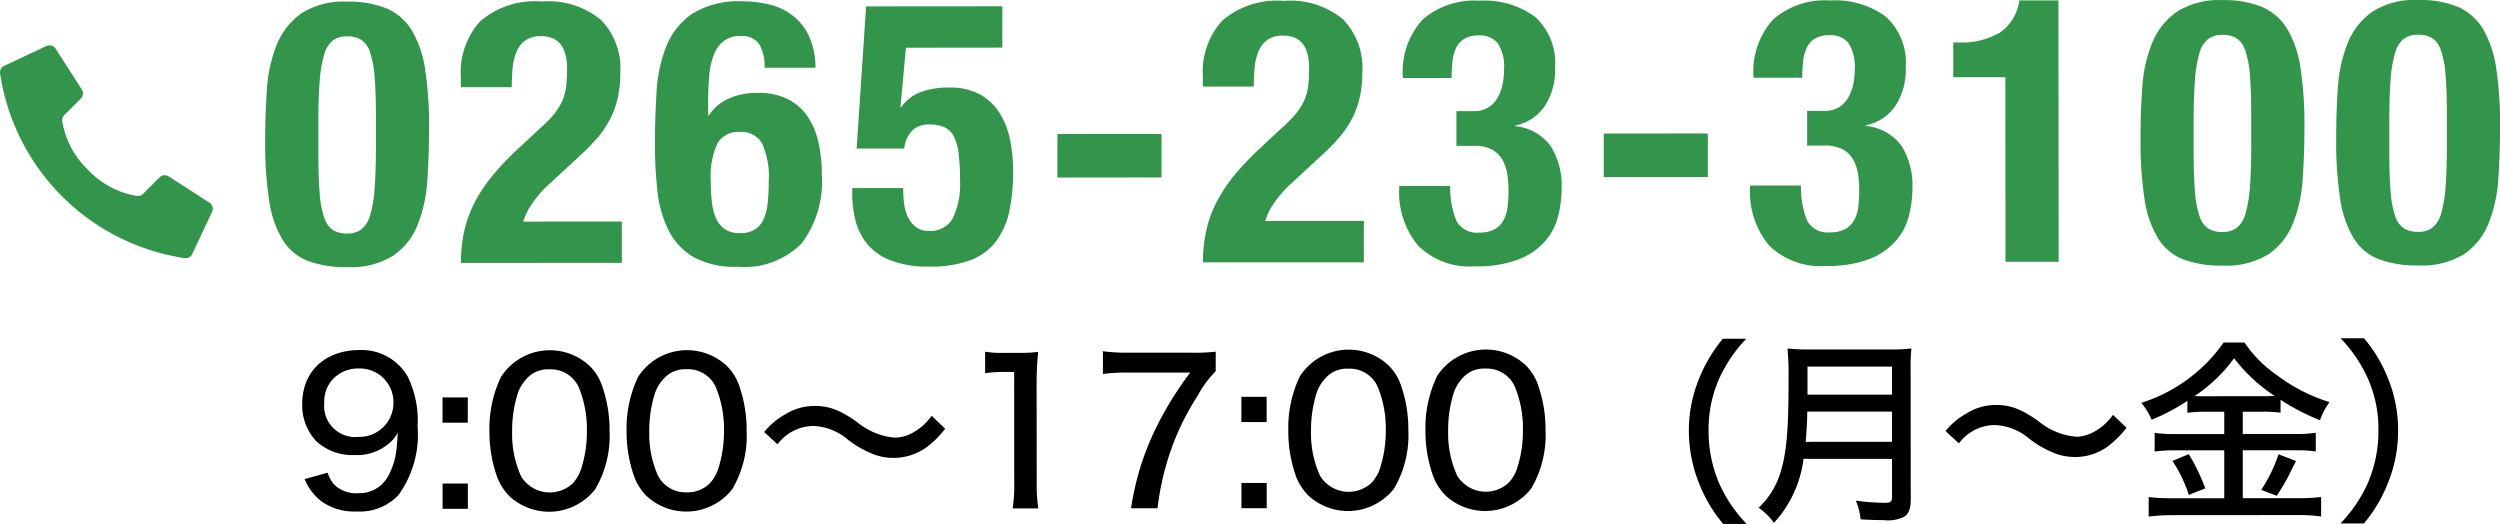
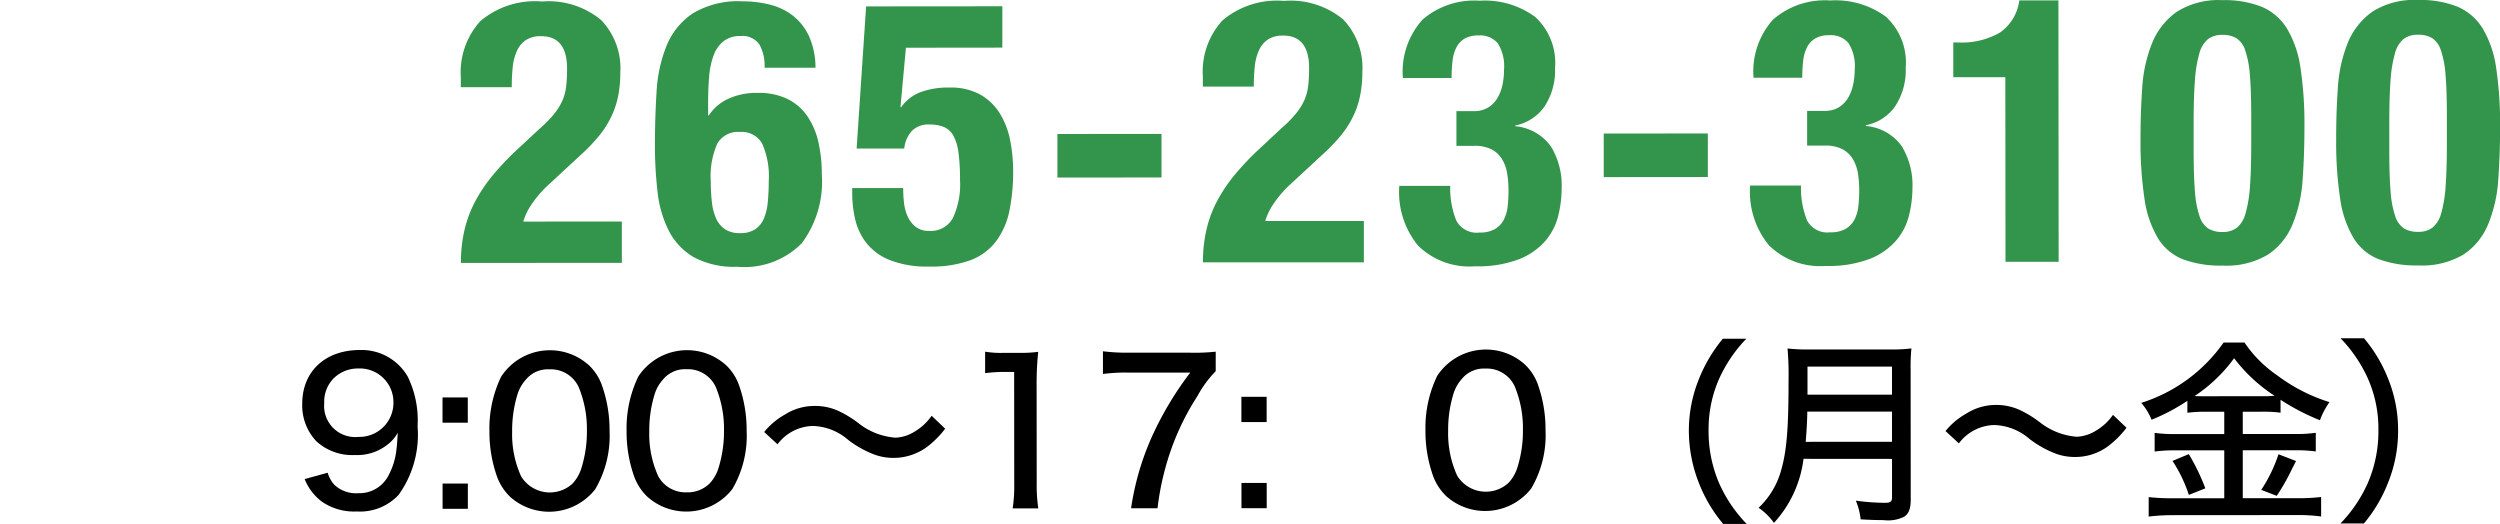
<svg xmlns="http://www.w3.org/2000/svg" width="176.073" height="36.9" viewBox="0 0 176.073 36.9">
  <g transform="translate(-1626.079 -62.665)">
    <path d="M1649.156,95.959a2.252,2.252,0,0,0,.449.825,2.2,2.2,0,0,0,1.7.616,2.3,2.3,0,0,0,2.128-1.235,4.94,4.94,0,0,0,.558-1.765c.042-.294.07-.658.1-1.26a2.545,2.545,0,0,1-.672.8,3.438,3.438,0,0,1-2.338.772,3.738,3.738,0,0,1-2.732-.98,3.674,3.674,0,0,1-.984-2.631c0-2.27,1.609-3.784,4.06-3.785A3.748,3.748,0,0,1,1654.8,89.2a7.037,7.037,0,0,1,.689,3.488,7.266,7.266,0,0,1-1.34,4.834,3.719,3.719,0,0,1-2.955,1.165,3.962,3.962,0,0,1-2.494-.727,3.732,3.732,0,0,1-1.164-1.554Zm2.17-2.524a2.4,2.4,0,0,0,2.463-2.411,2.371,2.371,0,0,0-2.467-2.407,2.442,2.442,0,0,0-1.75.7,2.336,2.336,0,0,0-.657,1.739A2.188,2.188,0,0,0,1651.326,93.435Z" />
    <path d="M1659.024,92.435h-1.779l0-1.779h1.779ZM1657.25,98.5l0-1.779h1.779l0,1.779Z" />
    <path d="M1661.981,97.629a3.769,3.769,0,0,1-.883-1.358,9.371,9.371,0,0,1-.548-3.235,8.388,8.388,0,0,1,.822-3.839,4.1,4.1,0,0,1,6.205-.789,3.6,3.6,0,0,1,.883,1.359,9.411,9.411,0,0,1,.55,3.248A7.413,7.413,0,0,1,1668,97.12a4.117,4.117,0,0,1-6.023.509Zm1.143-8.237a2.773,2.773,0,0,0-.6,1.051,8.646,8.646,0,0,0-.375,2.62,7.169,7.169,0,0,0,.632,3.152,2.366,2.366,0,0,0,3.614.515,2.774,2.774,0,0,0,.643-1.135,8.569,8.569,0,0,0,.376-2.592,7.725,7.725,0,0,0-.576-3.068,2.16,2.16,0,0,0-2.074-1.258A2,2,0,0,0,1663.124,89.392Z" />
    <path d="M1671.641,97.621a3.777,3.777,0,0,1-.884-1.357,9.423,9.423,0,0,1-.548-3.236,8.387,8.387,0,0,1,.822-3.838,4.1,4.1,0,0,1,6.2-.79,3.6,3.6,0,0,1,.884,1.359,9.417,9.417,0,0,1,.549,3.249,7.406,7.406,0,0,1-1.006,4.1,4.115,4.115,0,0,1-6.022.509Zm1.142-8.237a2.757,2.757,0,0,0-.6,1.051,8.62,8.62,0,0,0-.376,2.62,7.169,7.169,0,0,0,.633,3.152,2.189,2.189,0,0,0,2,1.133,2.213,2.213,0,0,0,1.611-.618,2.775,2.775,0,0,0,.643-1.135,8.626,8.626,0,0,0,.376-2.592,7.712,7.712,0,0,0-.577-3.067,2.158,2.158,0,0,0-2.073-1.259A2.005,2.005,0,0,0,1672.783,89.384Z" />
    <path d="M1679.9,93.091a5.036,5.036,0,0,1,1.469-1.235,3.876,3.876,0,0,1,2.087-.6,3.935,3.935,0,0,1,1.778.4,7.826,7.826,0,0,1,1.291.8,4.76,4.76,0,0,0,2.62,1.034,2.729,2.729,0,0,0,1.316-.407,3.857,3.857,0,0,0,1.232-1.135l.953.909a6.591,6.591,0,0,1-1.3,1.3,3.99,3.99,0,0,1-3.614.549,7.247,7.247,0,0,1-1.92-1.063,3.971,3.971,0,0,0-2.466-.978,3.2,3.2,0,0,0-2.507,1.291Z" />
    <path d="M1695.461,87.434a6.739,6.739,0,0,0,1.3.083h1.12a9.212,9.212,0,0,0,1.317-.072,22.052,22.052,0,0,0-.111,2.326l.006,6.961a10.759,10.759,0,0,0,.114,1.738H1697.4a10.532,10.532,0,0,0,.111-1.738l-.006-7.872h-.7a10.829,10.829,0,0,0-1.345.085Z" />
    <path d="M1711.7,88.807a7.881,7.881,0,0,0-1.287,1.753,17.931,17.931,0,0,0-2.21,4.889,19.024,19.024,0,0,0-.6,3.013h-1.863a19.077,19.077,0,0,1,1.69-5.521,23.56,23.56,0,0,1,2.477-4.036l-4.427,0a12.006,12.006,0,0,0-1.722.1l0-1.6a13.736,13.736,0,0,0,1.794.1l4.356,0a13.746,13.746,0,0,0,1.793-.072Z" />
    <path d="M1715.288,92.391h-1.779v-1.78h1.778Zm-1.774,6.066V96.678h1.778l0,1.779Z" />
-     <path d="M1718.245,97.584a3.8,3.8,0,0,1-.884-1.357,9.4,9.4,0,0,1-.547-3.236,8.379,8.379,0,0,1,.822-3.839,4.1,4.1,0,0,1,6.2-.789,3.605,3.605,0,0,1,.884,1.359,9.407,9.407,0,0,1,.548,3.248,7.421,7.421,0,0,1-1.005,4.1,4.116,4.116,0,0,1-6.023.509Zm1.143-8.237a2.768,2.768,0,0,0-.6,1.051,8.65,8.65,0,0,0-.375,2.62,7.175,7.175,0,0,0,.633,3.151,2.364,2.364,0,0,0,3.614.515,2.765,2.765,0,0,0,.644-1.134,8.631,8.631,0,0,0,.376-2.592,7.73,7.73,0,0,0-.577-3.067,2.158,2.158,0,0,0-2.075-1.259A2,2,0,0,0,1719.388,89.347Z" />
    <path d="M1727.905,97.576a3.774,3.774,0,0,1-.883-1.357,9.377,9.377,0,0,1-.549-3.236,8.4,8.4,0,0,1,.823-3.838,4.1,4.1,0,0,1,6.2-.79,3.613,3.613,0,0,1,.883,1.359,9.416,9.416,0,0,1,.55,3.248,7.41,7.41,0,0,1-1.006,4.105,4.116,4.116,0,0,1-6.023.509Zm1.142-8.237a2.776,2.776,0,0,0-.6,1.052,8.639,8.639,0,0,0-.376,2.619,7.2,7.2,0,0,0,.633,3.152,2.366,2.366,0,0,0,3.614.515,2.759,2.759,0,0,0,.644-1.135,8.556,8.556,0,0,0,.376-2.592,7.716,7.716,0,0,0-.576-3.067,2.161,2.161,0,0,0-2.075-1.259A2,2,0,0,0,1729.047,89.339Z" />
    <path d="M1747.441,99.565a10.243,10.243,0,0,1-1.7-2.857,10.071,10.071,0,0,1-.717-3.712,9.622,9.622,0,0,1,.7-3.613,10.515,10.515,0,0,1,1.692-2.86h1.653a9.984,9.984,0,0,0-1.917,2.829,8.794,8.794,0,0,0-.739,3.643,9.245,9.245,0,0,0,.759,3.739,9.874,9.874,0,0,0,1.922,2.83Z" />
    <path d="M1753.1,94.98a8.147,8.147,0,0,1-2.083,4.511,4.326,4.326,0,0,0-1.08-1.063,5.678,5.678,0,0,0,1.567-2.579c.4-1.345.544-2.914.541-6.4a21.015,21.015,0,0,0-.072-2.241,12.641,12.641,0,0,0,1.569.069l5.6,0a11.585,11.585,0,0,0,1.556-.072,13.454,13.454,0,0,0-.055,1.528l.007,9.132c0,.617-.139.981-.461,1.192a2.537,2.537,0,0,1-1.443.239c-.462,0-.938-.013-1.624-.055a4.662,4.662,0,0,0-.338-1.316,15.286,15.286,0,0,0,2.031.152c.42,0,.519-.085.518-.392l0-2.7Zm6.232-1.2V91.654l-5.968,0c0,.5-.041,1.3-.11,2.129Zm0-3.32,0-1.975-5.953,0,0,1.975Z" />
    <path d="M1763.1,93.023a5.056,5.056,0,0,1,1.469-1.233,3.884,3.884,0,0,1,2.087-.605,3.933,3.933,0,0,1,1.78.406,7.691,7.691,0,0,1,1.289.8,4.783,4.783,0,0,0,2.62,1.034,2.748,2.748,0,0,0,1.316-.407,3.861,3.861,0,0,0,1.233-1.135l.953.909a6.649,6.649,0,0,1-1.3,1.3,3.881,3.881,0,0,1-2.324.758,3.955,3.955,0,0,1-1.29-.209,7.306,7.306,0,0,1-1.919-1.063,3.966,3.966,0,0,0-2.467-.978,3.2,3.2,0,0,0-2.506,1.291Z" />
    <path d="M1781.479,91.664a9.673,9.673,0,0,0-1.344.071v-.84a13.954,13.954,0,0,1-2.521,1.332,4.354,4.354,0,0,0-.728-1.189,11.182,11.182,0,0,0,5.8-4.249h1.47a8.74,8.74,0,0,0,2.3,2.309,12.088,12.088,0,0,0,3.686,1.888,5.346,5.346,0,0,0-.671,1.276,15.751,15.751,0,0,1-2.774-1.441v.91a9,9,0,0,0-1.331-.069h-1.331v1.569l3.67,0a9.484,9.484,0,0,0,1.472-.085V94.46a10.318,10.318,0,0,0-1.472-.083l-3.67,0,0,3.376,3.908,0a13.026,13.026,0,0,0,1.611-.085l0,1.373a11.664,11.664,0,0,0-1.626-.1l-8.838.007a13.067,13.067,0,0,0-1.681.1l0-1.373a14.3,14.3,0,0,0,1.668.082l3.655,0,0-3.376-3.46,0a10.825,10.825,0,0,0-1.443.085V93.152a9.7,9.7,0,0,0,1.457.083l3.446,0V91.663Zm-1.245,2.985a14.624,14.624,0,0,1,1.165,2.409l-1.162.462a9.992,9.992,0,0,0-1.15-2.394Zm5.138-4.08a8.032,8.032,0,0,0,.9-.029,11.313,11.313,0,0,1-2.846-2.645,10.857,10.857,0,0,1-2.785,2.664c.308.014.476.014.812.013Zm2.413,4.565c-.1.21-.181.364-.237.462a15.19,15.19,0,0,1-1.119,1.99l-1.093-.42a10.45,10.45,0,0,0,1.216-2.508Z" />
    <path d="M1790.919,99.53a9.9,9.9,0,0,0,1.917-2.832,9.206,9.206,0,0,0,.753-3.741,8.721,8.721,0,0,0-.745-3.641,9.965,9.965,0,0,0-1.921-2.827l1.652,0a10.141,10.141,0,0,1,1.7,2.857,9.559,9.559,0,0,1,.7,3.612,9.729,9.729,0,0,1-.711,3.713,10.188,10.188,0,0,1-1.694,2.859Z" />
-     <path d="M1644.881,68.922a10.023,10.023,0,0,1,.7-3.133,4.955,4.955,0,0,1,1.729-2.185,5.472,5.472,0,0,1,3.211-.822,7.044,7.044,0,0,1,2.795.479,3.852,3.852,0,0,1,1.767,1.546,7.481,7.481,0,0,1,.94,2.768,26.577,26.577,0,0,1,.275,4.147q0,1.923-.127,3.692a9.962,9.962,0,0,1-.7,3.133,4.715,4.715,0,0,1-1.727,2.146,5.692,5.692,0,0,1-3.211.783,7.62,7.62,0,0,1-2.781-.439,3.64,3.64,0,0,1-1.783-1.507,7.469,7.469,0,0,1-.938-2.769,26.783,26.783,0,0,1-.277-4.147Q1644.754,70.691,1644.881,68.922Zm3.711,7.343a6.8,6.8,0,0,0,.326,1.741,1.625,1.625,0,0,0,.625.871,1.907,1.907,0,0,0,.988.233,1.623,1.623,0,0,0,1.014-.3,1.971,1.971,0,0,0,.611-1.015,9.05,9.05,0,0,0,.311-1.911q.087-1.2.088-2.964l0-2q0-1.741-.094-2.847a6.867,6.867,0,0,0-.326-1.741,1.6,1.6,0,0,0-.625-.871,1.889,1.889,0,0,0-.986-.233,1.631,1.631,0,0,0-1.016.3,1.965,1.965,0,0,0-.609,1.015,9.055,9.055,0,0,0-.311,1.91q-.092,1.2-.088,2.965l0,2Q1648.5,75.16,1648.592,76.265Z" fill="#33954b" />
    <path d="M1658.541,81.184a10.049,10.049,0,0,1,.244-2.289,8.468,8.468,0,0,1,.752-2.028,11.029,11.029,0,0,1,1.273-1.887,19.526,19.526,0,0,1,1.78-1.86l1.508-1.405a8.318,8.318,0,0,0,1-1.015,4.32,4.32,0,0,0,.584-.936,3.508,3.508,0,0,0,.271-1.015,10.713,10.713,0,0,0,.065-1.247q0-2.288-1.823-2.287a1.871,1.871,0,0,0-1.1.287,1.834,1.834,0,0,0-.623.78,3.594,3.594,0,0,0-.285,1.145,12.843,12.843,0,0,0-.065,1.378l-3.588,0,0-.7a5.352,5.352,0,0,1,1.375-3.952,5.935,5.935,0,0,1,4.342-1.382,5.806,5.806,0,0,1,4.16,1.3,4.91,4.91,0,0,1,1.356,3.717,8.283,8.283,0,0,1-.155,1.651,6.13,6.13,0,0,1-.494,1.469,6.737,6.737,0,0,1-.881,1.366,13.068,13.068,0,0,1-1.326,1.366l-2.078,1.926a7.807,7.807,0,0,0-1.3,1.47,4.3,4.3,0,0,0-.6,1.235l6.941-.006,0,2.912Z" fill="#33954b" />
    <path d="M1679.549,65.774a1.457,1.457,0,0,0-1.313-.57,1.873,1.873,0,0,0-1.183.352,2.216,2.216,0,0,0-.7.975,5.305,5.305,0,0,0-.325,1.483q-.075.856-.076,1.871v.91H1676a3.252,3.252,0,0,1,1.338-1.157,4.758,4.758,0,0,1,2.119-.431,4.614,4.614,0,0,1,2.08.427,3.649,3.649,0,0,1,1.391,1.195,5.259,5.259,0,0,1,.783,1.819,10.1,10.1,0,0,1,.248,2.3,7.261,7.261,0,0,1-1.412,4.85,5.674,5.674,0,0,1-4.537,1.655,6.01,6.01,0,0,1-3.069-.674,4.526,4.526,0,0,1-1.755-1.857,7.892,7.892,0,0,1-.795-2.743,28.088,28.088,0,0,1-.186-3.249q0-1.95.115-3.783a10.164,10.164,0,0,1,.7-3.251,5.03,5.03,0,0,1,1.832-2.276,6.2,6.2,0,0,1,3.535-.862,7.75,7.75,0,0,1,1.912.233,4.364,4.364,0,0,1,1.625.779,3.947,3.947,0,0,1,1.133,1.442,5.438,5.438,0,0,1,.457,2.222l-3.588,0A3.044,3.044,0,0,0,1679.549,65.774ZM1676.217,76.9a3.853,3.853,0,0,0,.3,1.157,1.789,1.789,0,0,0,.625.753,1.834,1.834,0,0,0,1.052.273,1.9,1.9,0,0,0,1.08-.274,1.688,1.688,0,0,0,.61-.768,3.891,3.891,0,0,0,.271-1.157,14.361,14.361,0,0,0,.065-1.443,5.653,5.653,0,0,0-.469-2.677,1.661,1.661,0,0,0-1.562-.805,1.682,1.682,0,0,0-1.584.807,5.631,5.631,0,0,0-.467,2.678A12.931,12.931,0,0,0,1676.217,76.9Z" fill="#33954b" />
    <path d="M1689.883,66.027l-.385,4.186h.051a2.952,2.952,0,0,1,1.351-1.054,5.6,5.6,0,0,1,2.028-.327,4.311,4.311,0,0,1,2.2.5,3.848,3.848,0,0,1,1.379,1.338,5.686,5.686,0,0,1,.717,1.885,11.236,11.236,0,0,1,.211,2.144,13.8,13.8,0,0,1-.258,2.783,5.436,5.436,0,0,1-.922,2.145,4.053,4.053,0,0,1-1.8,1.354,7.965,7.965,0,0,1-2.912.457,7.157,7.157,0,0,1-2.822-.466,3.967,3.967,0,0,1-1.653-1.233,4.311,4.311,0,0,1-.767-1.664,7.856,7.856,0,0,1-.2-1.676V75.91l3.588,0a9.879,9.879,0,0,0,.052.988,3.322,3.322,0,0,0,.248.974,1.948,1.948,0,0,0,.561.754,1.459,1.459,0,0,0,.961.3,1.77,1.77,0,0,0,1.676-.9,5.619,5.619,0,0,0,.506-2.692,14.673,14.673,0,0,0-.106-1.9,3.45,3.45,0,0,0-.352-1.195,1.4,1.4,0,0,0-.664-.624,2.619,2.619,0,0,0-1.039-.181,1.619,1.619,0,0,0-1.236.456,2.164,2.164,0,0,0-.531,1.235l-3.354,0,.668-10.01,9.594-.008,0,2.912Z" fill="#33954b" />
    <path d="M1707.883,75.164l-7.332.006,0-3.068,7.332-.006Z" fill="#33954b" />
    <path d="M1710.8,81.142a10.155,10.155,0,0,1,.246-2.288,8.373,8.373,0,0,1,.752-2.029,10.99,10.99,0,0,1,1.273-1.886,19.425,19.425,0,0,1,1.78-1.86l1.505-1.406a8.167,8.167,0,0,0,1-1.014,4.246,4.246,0,0,0,.586-.937,3.542,3.542,0,0,0,.272-1.014,11.213,11.213,0,0,0,.064-1.248q0-2.288-1.822-2.287a1.883,1.883,0,0,0-1.1.287,1.851,1.851,0,0,0-.623.781,3.687,3.687,0,0,0-.286,1.144q-.065.649-.064,1.378l-3.588,0v-.7a5.347,5.347,0,0,1,1.375-3.953,5.93,5.93,0,0,1,4.342-1.382,5.806,5.806,0,0,1,4.16,1.3,4.921,4.921,0,0,1,1.356,3.717,8.13,8.13,0,0,1-.157,1.651,6.119,6.119,0,0,1-.492,1.469,6.736,6.736,0,0,1-.883,1.366,12.828,12.828,0,0,1-1.324,1.366l-2.08,1.925a7.913,7.913,0,0,0-1.3,1.471,4.3,4.3,0,0,0-.6,1.235l6.942,0,0,2.912Z" fill="#33954b" />
    <path d="M1728.645,78.2a1.617,1.617,0,0,0,1.627.843,2.146,2.146,0,0,0,1.078-.235,1.623,1.623,0,0,0,.623-.637,2.664,2.664,0,0,0,.287-.949,10.227,10.227,0,0,0,.062-1.144,7.31,7.31,0,0,0-.092-1.183,2.828,2.828,0,0,0-.351-1,1.9,1.9,0,0,0-.729-.7,2.586,2.586,0,0,0-1.248-.259l-1.248,0,0-2.444h1.223a1.891,1.891,0,0,0,1-.248,1.921,1.921,0,0,0,.648-.651,2.981,2.981,0,0,0,.366-.923,5.089,5.089,0,0,0,.115-1.092,3.024,3.024,0,0,0-.444-1.872,1.634,1.634,0,0,0-1.351-.545,1.93,1.93,0,0,0-.977.222,1.518,1.518,0,0,0-.584.624,2.783,2.783,0,0,0-.271.95,10.254,10.254,0,0,0-.064,1.2l-3.432,0a5.475,5.475,0,0,1,1.375-4.1,5.553,5.553,0,0,1,4.029-1.342,6,6,0,0,1,3.912,1.141,4.383,4.383,0,0,1,1.4,3.587,4.621,4.621,0,0,1-.738,2.718,3.275,3.275,0,0,1-2.067,1.34v.052A3.47,3.47,0,0,1,1735.322,73a5.256,5.256,0,0,1,.744,2.9,8.334,8.334,0,0,1-.232,1.925,4.3,4.3,0,0,1-.908,1.795,4.79,4.79,0,0,1-1.858,1.3,8.179,8.179,0,0,1-3.107.5,5.154,5.154,0,0,1-4.006-1.454,5.913,5.913,0,0,1-1.328-4.132l0-.078,3.59,0A6.1,6.1,0,0,0,1728.645,78.2Z" fill="#33954b" />
    <path d="M1746.361,75.133l-7.332.006,0-3.068,7.332-.006Z" fill="#33954b" />
    <path d="M1753.346,78.183a1.616,1.616,0,0,0,1.625.843,2.15,2.15,0,0,0,1.08-.234,1.646,1.646,0,0,0,.623-.638,2.616,2.616,0,0,0,.285-.949,9.76,9.76,0,0,0,.064-1.144,7.566,7.566,0,0,0-.091-1.183,2.938,2.938,0,0,0-.352-1,1.9,1.9,0,0,0-.73-.7,2.58,2.58,0,0,0-1.248-.258h-1.248l0-2.444h1.222a1.885,1.885,0,0,0,1-.248,1.958,1.958,0,0,0,.649-.65,3.042,3.042,0,0,0,.363-.924,4.96,4.96,0,0,0,.117-1.092,3.017,3.017,0,0,0-.445-1.871,1.629,1.629,0,0,0-1.352-.545,1.908,1.908,0,0,0-.974.221,1.505,1.505,0,0,0-.586.625,2.8,2.8,0,0,0-.272.949,10.226,10.226,0,0,0-.064,1.2l-3.432,0a5.481,5.481,0,0,1,1.375-4.1,5.565,5.565,0,0,1,4.029-1.343,6,6,0,0,1,3.914,1.141,4.384,4.384,0,0,1,1.4,3.587,4.621,4.621,0,0,1-.74,2.718,3.273,3.273,0,0,1-2.067,1.34v.053a3.468,3.468,0,0,1,2.537,1.44,5.282,5.282,0,0,1,.745,2.9,8.287,8.287,0,0,1-.235,1.924,4.291,4.291,0,0,1-.906,1.795,4.792,4.792,0,0,1-1.859,1.3,8.185,8.185,0,0,1-3.108.5,5.15,5.15,0,0,1-4-1.453,5.932,5.932,0,0,1-1.33-4.133v-.078l3.588,0A6.109,6.109,0,0,0,1753.346,78.183Z" fill="#33954b" />
    <path d="M1767.313,68.1l-3.666,0,0-2.444h.337a5.382,5.382,0,0,0,2.952-.7,3.251,3.251,0,0,0,1.361-2.263l2.756,0,.015,18.409-3.744,0Z" fill="#33954b" />
    <path d="M1776.957,68.817a10,10,0,0,1,.7-3.133,4.957,4.957,0,0,1,1.729-2.186,5.481,5.481,0,0,1,3.211-.822,7.045,7.045,0,0,1,2.8.479,3.864,3.864,0,0,1,1.767,1.546,7.463,7.463,0,0,1,.94,2.768,26.577,26.577,0,0,1,.275,4.147q0,1.923-.127,3.692a9.956,9.956,0,0,1-.7,3.133,4.715,4.715,0,0,1-1.727,2.146,5.7,5.7,0,0,1-3.211.784,7.619,7.619,0,0,1-2.781-.44,3.64,3.64,0,0,1-1.783-1.507,7.479,7.479,0,0,1-.938-2.768,26.8,26.8,0,0,1-.277-4.147Q1776.83,70.586,1776.957,68.817Zm3.711,7.342a6.843,6.843,0,0,0,.326,1.741,1.624,1.624,0,0,0,.625.871,1.9,1.9,0,0,0,.988.233,1.623,1.623,0,0,0,1.014-.3,1.98,1.98,0,0,0,.611-1.015,9.054,9.054,0,0,0,.311-1.912q.089-1.2.088-2.963l0-2q0-1.743-.094-2.848a6.836,6.836,0,0,0-.326-1.741,1.6,1.6,0,0,0-.625-.87,1.87,1.87,0,0,0-.986-.233,1.633,1.633,0,0,0-1.016.3,1.965,1.965,0,0,0-.609,1.015,9.073,9.073,0,0,0-.311,1.911q-.09,1.2-.088,2.964l0,2Q1780.576,75.055,1780.668,76.159Z" fill="#33954b" />
    <path d="M1790.736,68.806a10.054,10.054,0,0,1,.7-3.134,4.971,4.971,0,0,1,1.729-2.185,5.476,5.476,0,0,1,3.211-.822,7.042,7.042,0,0,1,2.8.479,3.866,3.866,0,0,1,1.768,1.546,7.481,7.481,0,0,1,.939,2.768,26.571,26.571,0,0,1,.275,4.147q0,1.924-.127,3.692a9.932,9.932,0,0,1-.7,3.133,4.728,4.728,0,0,1-1.726,2.147,5.7,5.7,0,0,1-3.211.782,7.626,7.626,0,0,1-2.782-.439,3.639,3.639,0,0,1-1.783-1.507,7.466,7.466,0,0,1-.937-2.768,26.667,26.667,0,0,1-.278-4.147Q1790.609,70.575,1790.736,68.806Zm3.711,7.342a6.871,6.871,0,0,0,.326,1.742,1.636,1.636,0,0,0,.625.87,1.889,1.889,0,0,0,.989.233,1.612,1.612,0,0,0,1.013-.3,1.979,1.979,0,0,0,.612-1.014,9.082,9.082,0,0,0,.31-1.911q.088-1.2.088-2.964l0-2q0-1.742-.093-2.847a6.817,6.817,0,0,0-.327-1.742,1.609,1.609,0,0,0-.625-.871,1.887,1.887,0,0,0-.986-.233,1.634,1.634,0,0,0-1.016.3,1.972,1.972,0,0,0-.609,1.015,9.067,9.067,0,0,0-.311,1.91q-.09,1.2-.087,2.965v2Q1794.355,75.042,1794.447,76.148Z" fill="#33954b" />
-     <path d="M1632.293,74.637a6.063,6.063,0,0,1-1.829-3.438.518.518,0,0,1,.148-.431l1.159-1.158a.517.517,0,0,0,.073-.641L1630,66.1a.519.519,0,0,0-.671-.189l-2.962,1.395a.516.516,0,0,0-.284.515A15.46,15.46,0,0,0,1639.1,80.847a.515.515,0,0,0,.514-.285l1.395-2.962a.517.517,0,0,0-.187-.669l-2.866-1.845a.517.517,0,0,0-.64.072l-1.158,1.159a.515.515,0,0,1-.431.148,6.054,6.054,0,0,1-3.438-1.828Z" fill="#33954b" />
  </g>
</svg>